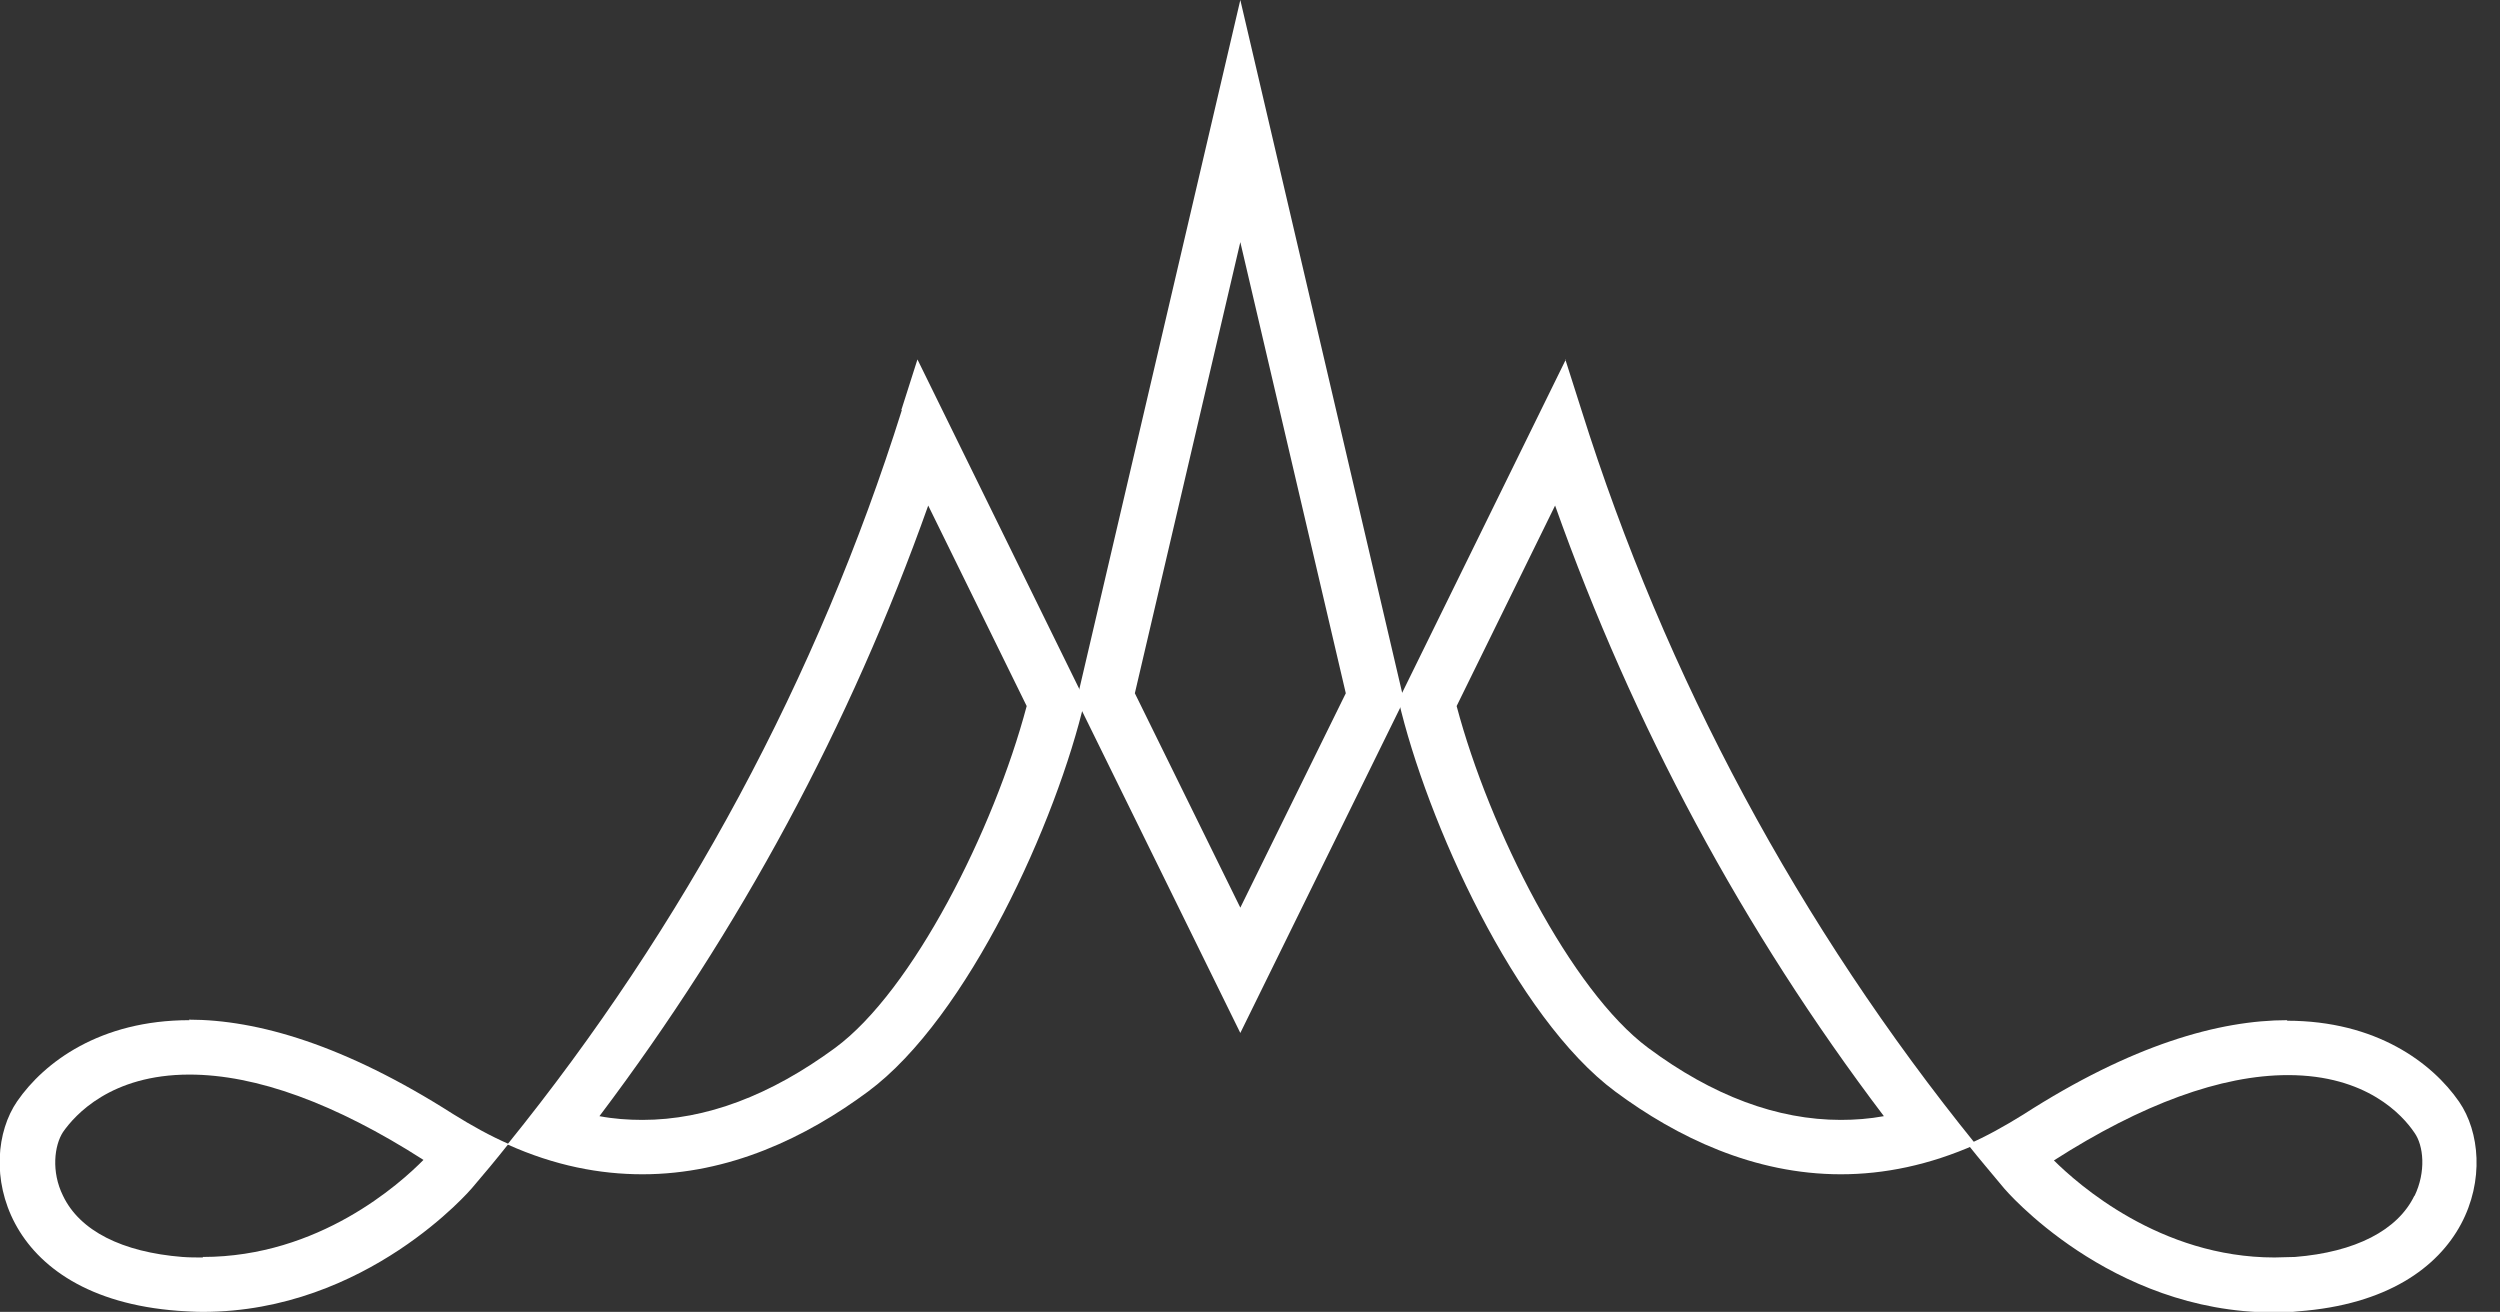
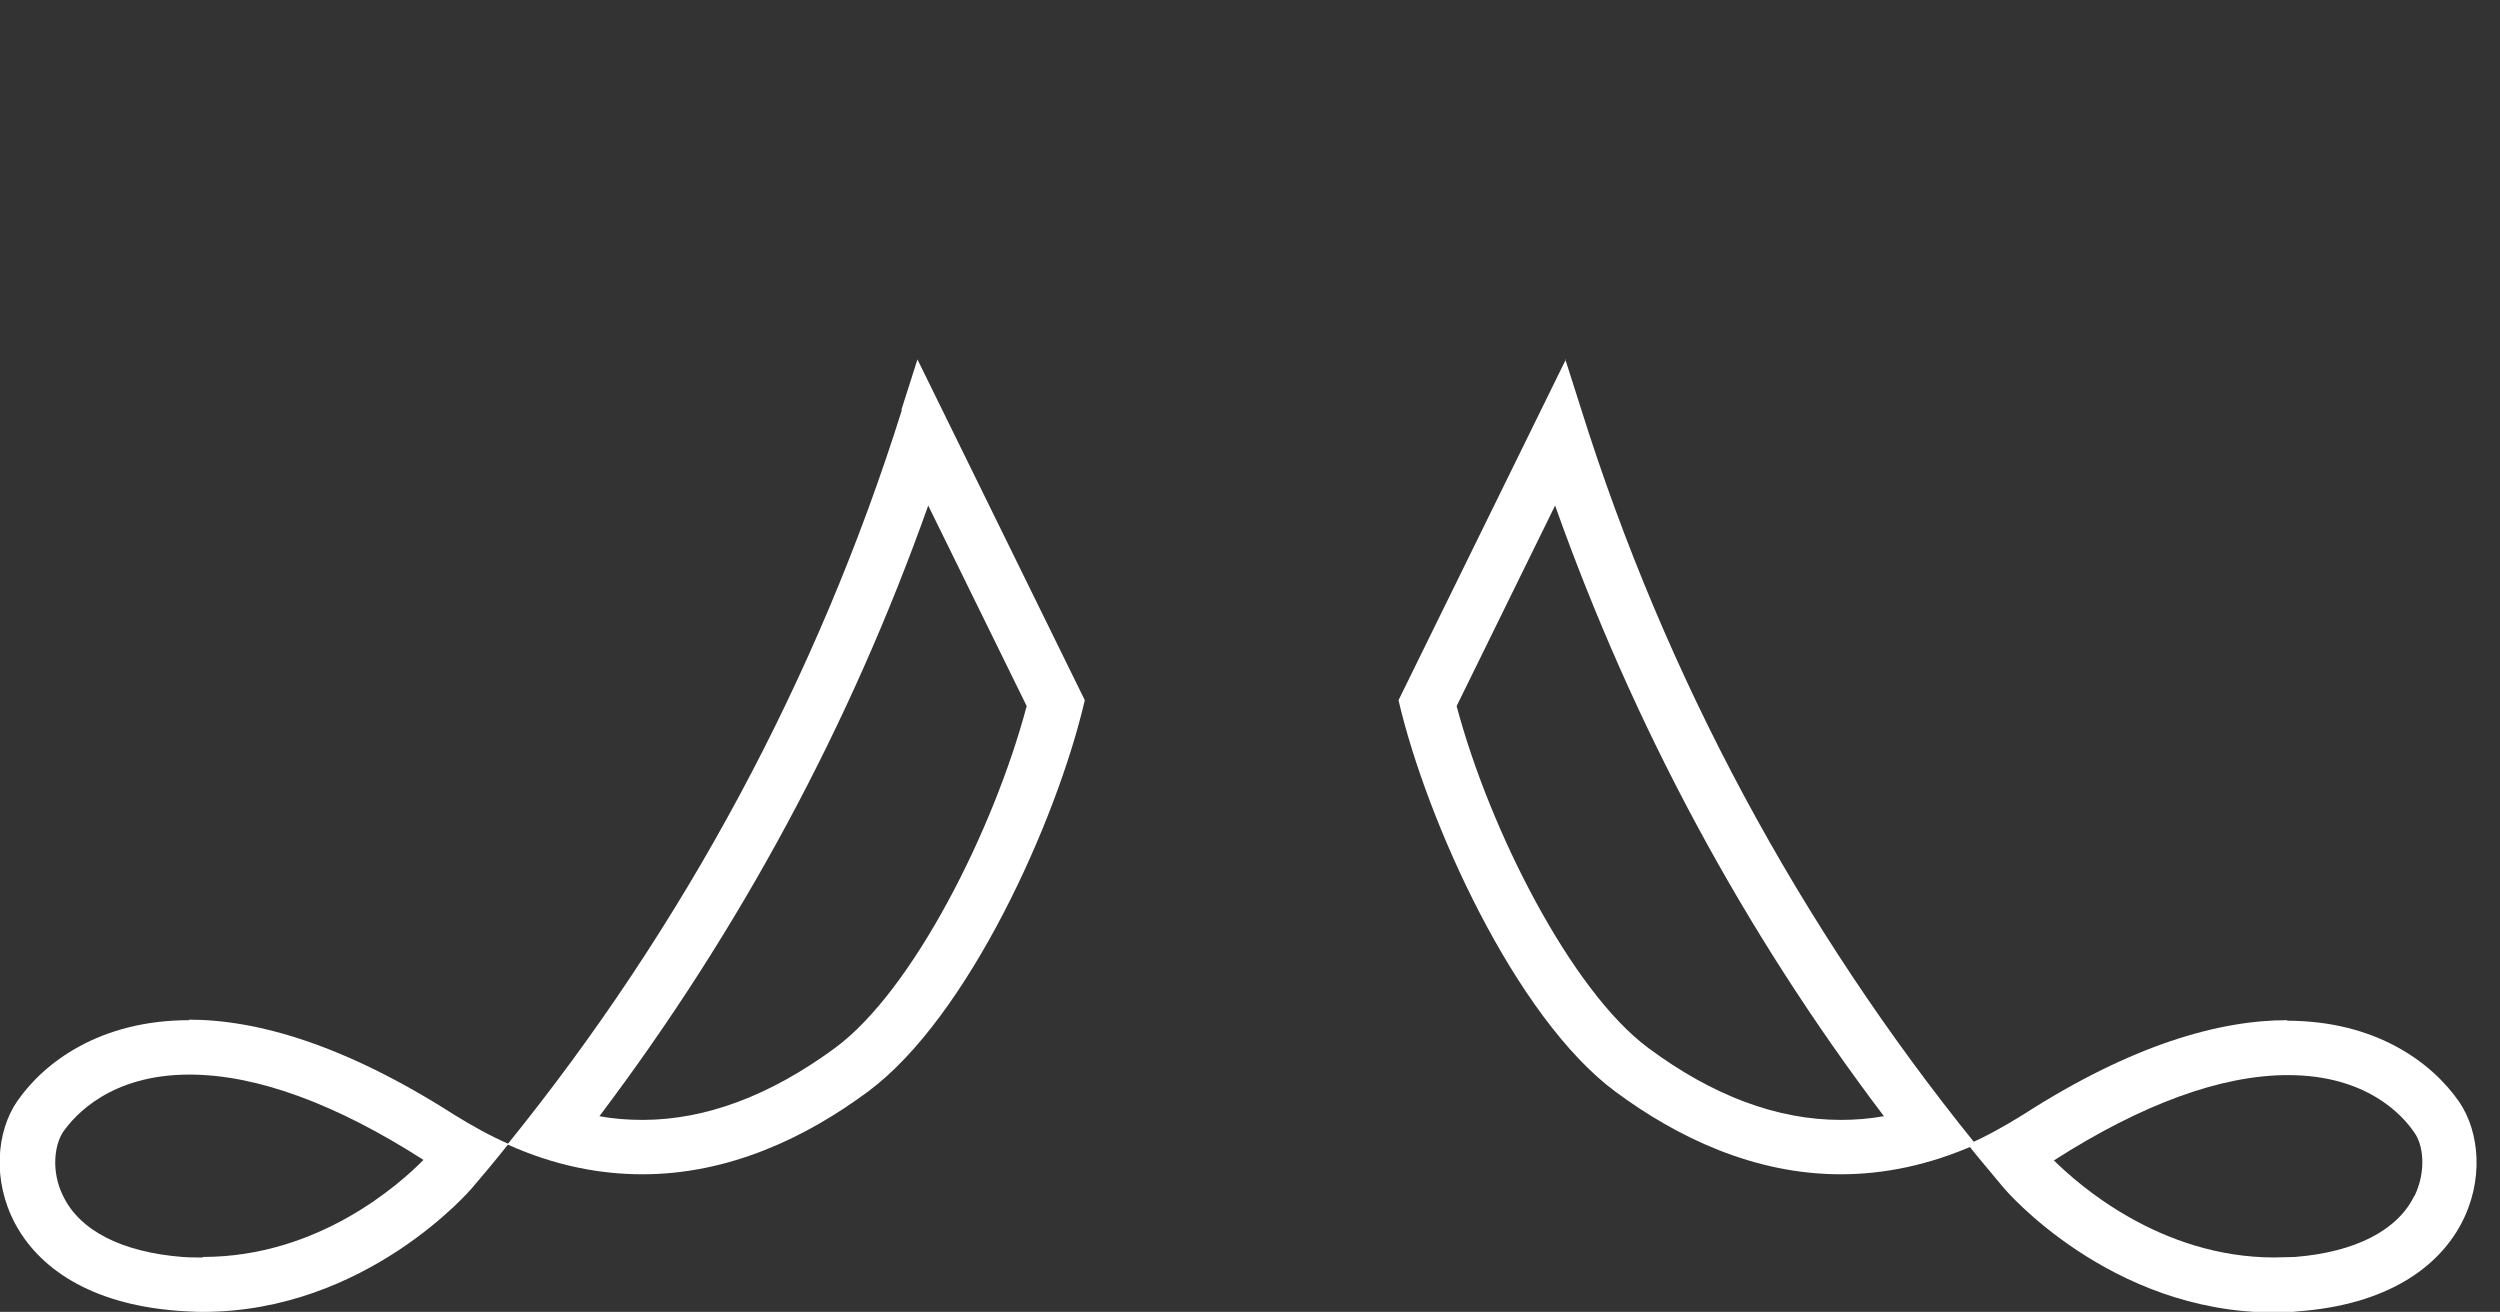
<svg xmlns="http://www.w3.org/2000/svg" width="101" height="53" viewBox="0 0 101 53" fill="none">
  <rect x="0" y="0" width="101" height="53" fill="#333333" stroke="none" />
  <g clip-path="url(#clip0_13507_905)">
    <path d="M63.261 14.521L56.5 28.288C57.63 33.157 61.217 41.107 65.261 44.102C67.761 45.955 70.87 47.441 74.37 47.441C76.109 47.441 77.935 47.075 79.826 46.235C72.696 37.423 67.283 27.362 63.891 16.568L63.239 14.521H63.261ZM74.37 45.244C71.804 45.244 69.196 44.274 66.587 42.335C63.478 40.03 60.174 33.524 58.848 28.525L62.826 20.424C65.978 29.301 70.413 37.574 76.109 45.093C75.522 45.201 74.935 45.244 74.37 45.244Z" fill="white" />
-     <path d="M50.109 0L43.5 28.288L50.109 41.732L56.717 28.288L50.109 0ZM50.109 36.669L45.848 28.008L50.109 9.781L54.37 28.008L50.109 36.669Z" fill="white" />
    <path d="M7.652 41.215C4.043 41.215 1.782 42.917 0.695 44.49C-0.978 46.924 -0.022 52.418 7.195 52.957C7.543 52.978 7.869 53 8.195 53C14.826 53 19.065 48.002 19.065 48.002C19.565 47.42 20.065 46.817 20.543 46.213C19.804 45.89 19.065 45.481 18.304 45.007C13.913 42.206 10.391 41.194 7.63 41.194L7.652 41.215ZM8.195 50.802C7.913 50.802 7.652 50.802 7.369 50.781C4.935 50.587 3.217 49.725 2.543 48.303C2.065 47.334 2.195 46.278 2.543 45.739C3.022 45.05 4.478 43.413 7.652 43.413C10.348 43.413 13.543 44.576 17.108 46.86C16.174 47.808 12.891 50.781 8.195 50.781V50.802Z" fill="white" />
    <path d="M92.413 41.215C89.652 41.215 86.13 42.206 81.739 45.029C80.978 45.502 80.239 45.912 79.5 46.235C79.978 46.838 80.478 47.42 80.978 48.023C80.978 48.023 85.217 53.022 91.848 53.022C92.174 53.022 92.5 53.022 92.848 52.978C100.043 52.44 101.022 46.946 99.348 44.511C98.261 42.939 96 41.237 92.391 41.237L92.413 41.215ZM97.543 48.303C96.87 49.704 95.152 50.587 92.717 50.781C92.435 50.781 92.152 50.802 91.891 50.802C87.261 50.802 83.935 47.829 82.978 46.881C86.543 44.598 89.739 43.434 92.435 43.434C95.609 43.434 97.065 45.05 97.543 45.761C97.913 46.278 98.022 47.334 97.543 48.325V48.303Z" fill="white" />
    <path d="M36.435 16.568C33.044 27.362 27.63 37.423 20.5 46.235C22.413 47.097 24.239 47.441 25.956 47.441C29.456 47.441 32.565 45.955 35.065 44.102C39.109 41.107 42.696 33.157 43.826 28.288L37.065 14.521L36.413 16.568H36.435ZM41.478 28.525C40.152 33.524 36.87 40.03 33.739 42.335C31.13 44.253 28.522 45.244 25.956 45.244C25.37 45.244 24.783 45.201 24.217 45.093C29.891 37.574 34.348 29.301 37.5 20.424L41.478 28.525Z" fill="white" />
  </g>
  <defs>
    <clipPath id="clip0_13507_905">
      <rect width="101" height="53" fill="white" />
    </clipPath>
  </defs>
</svg>